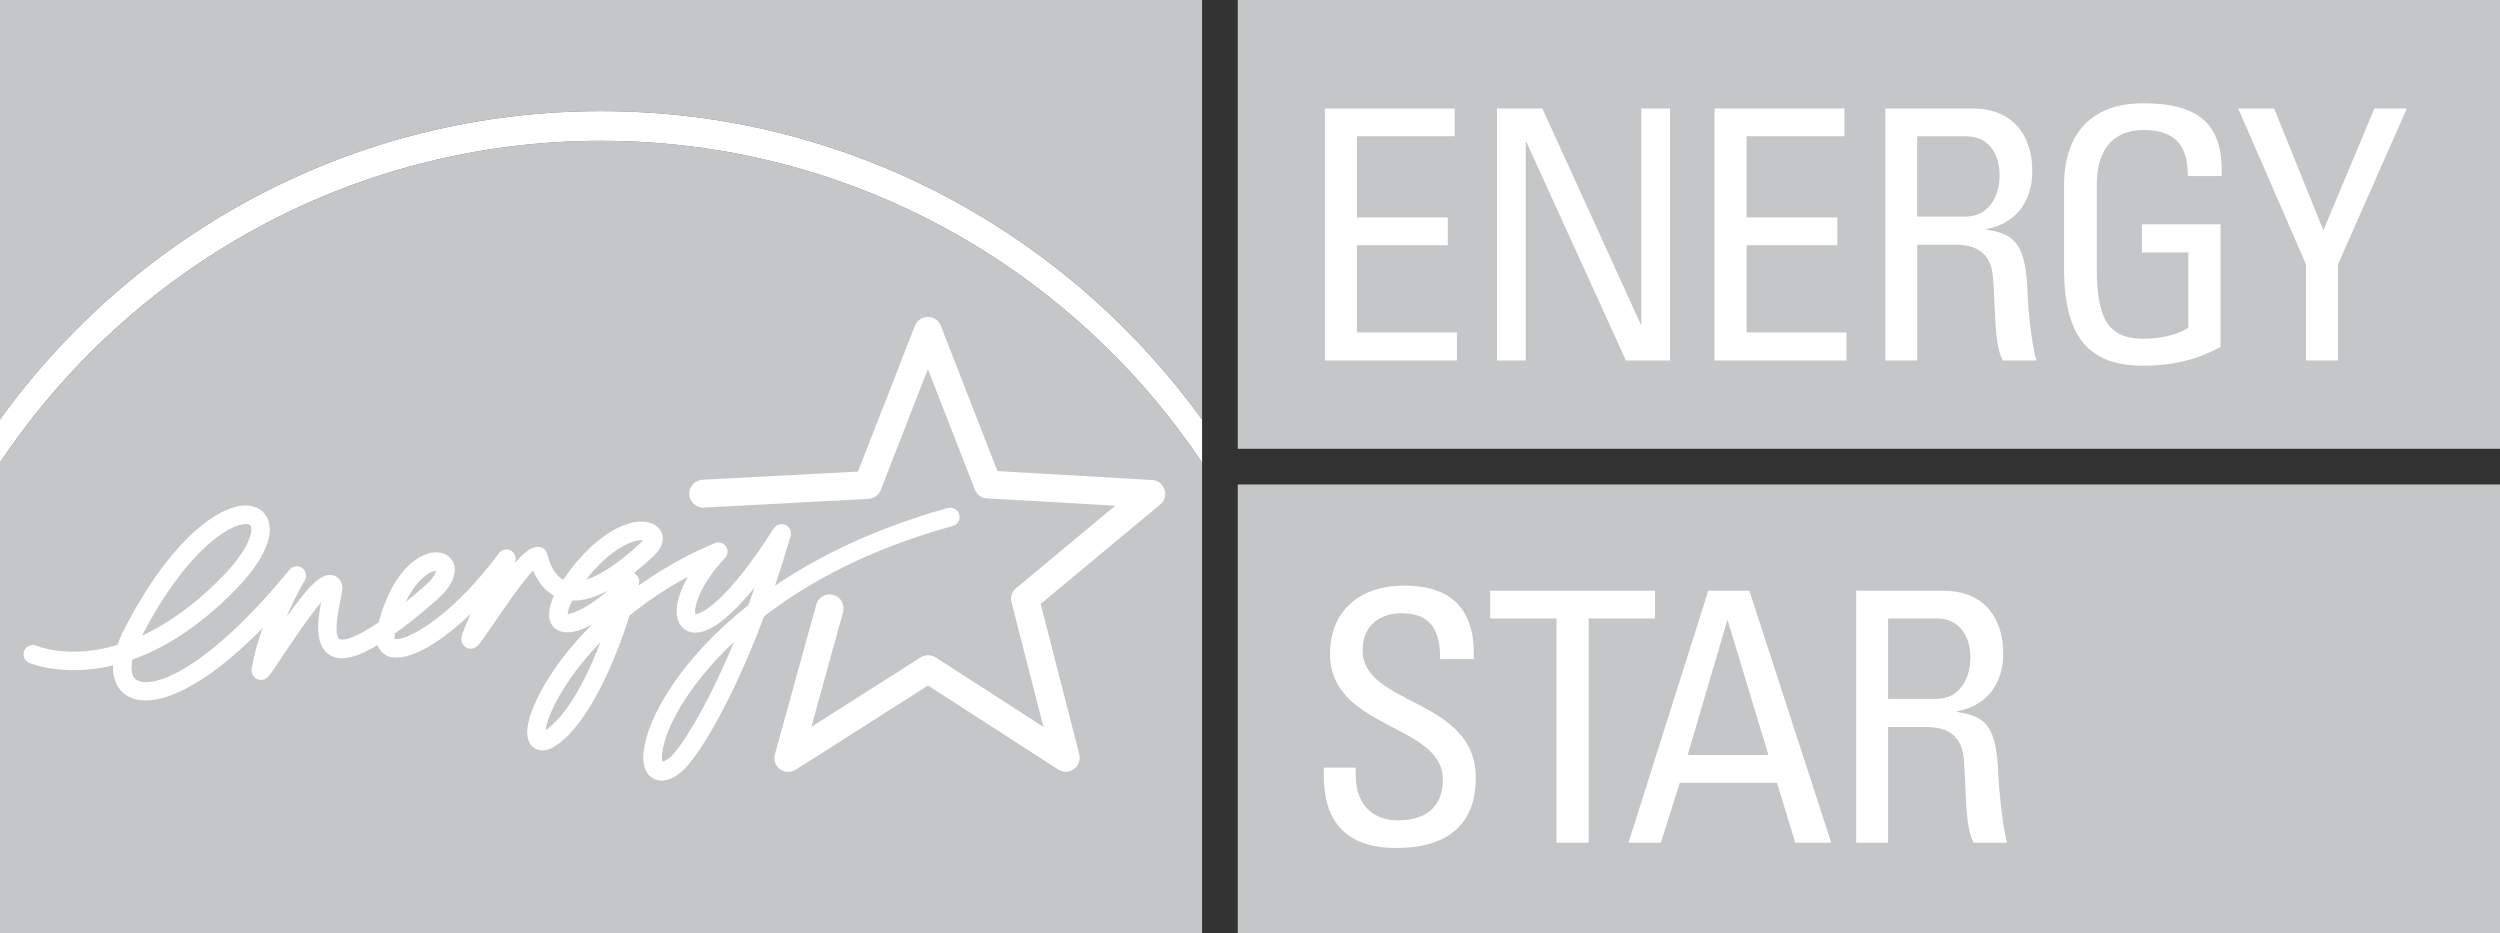
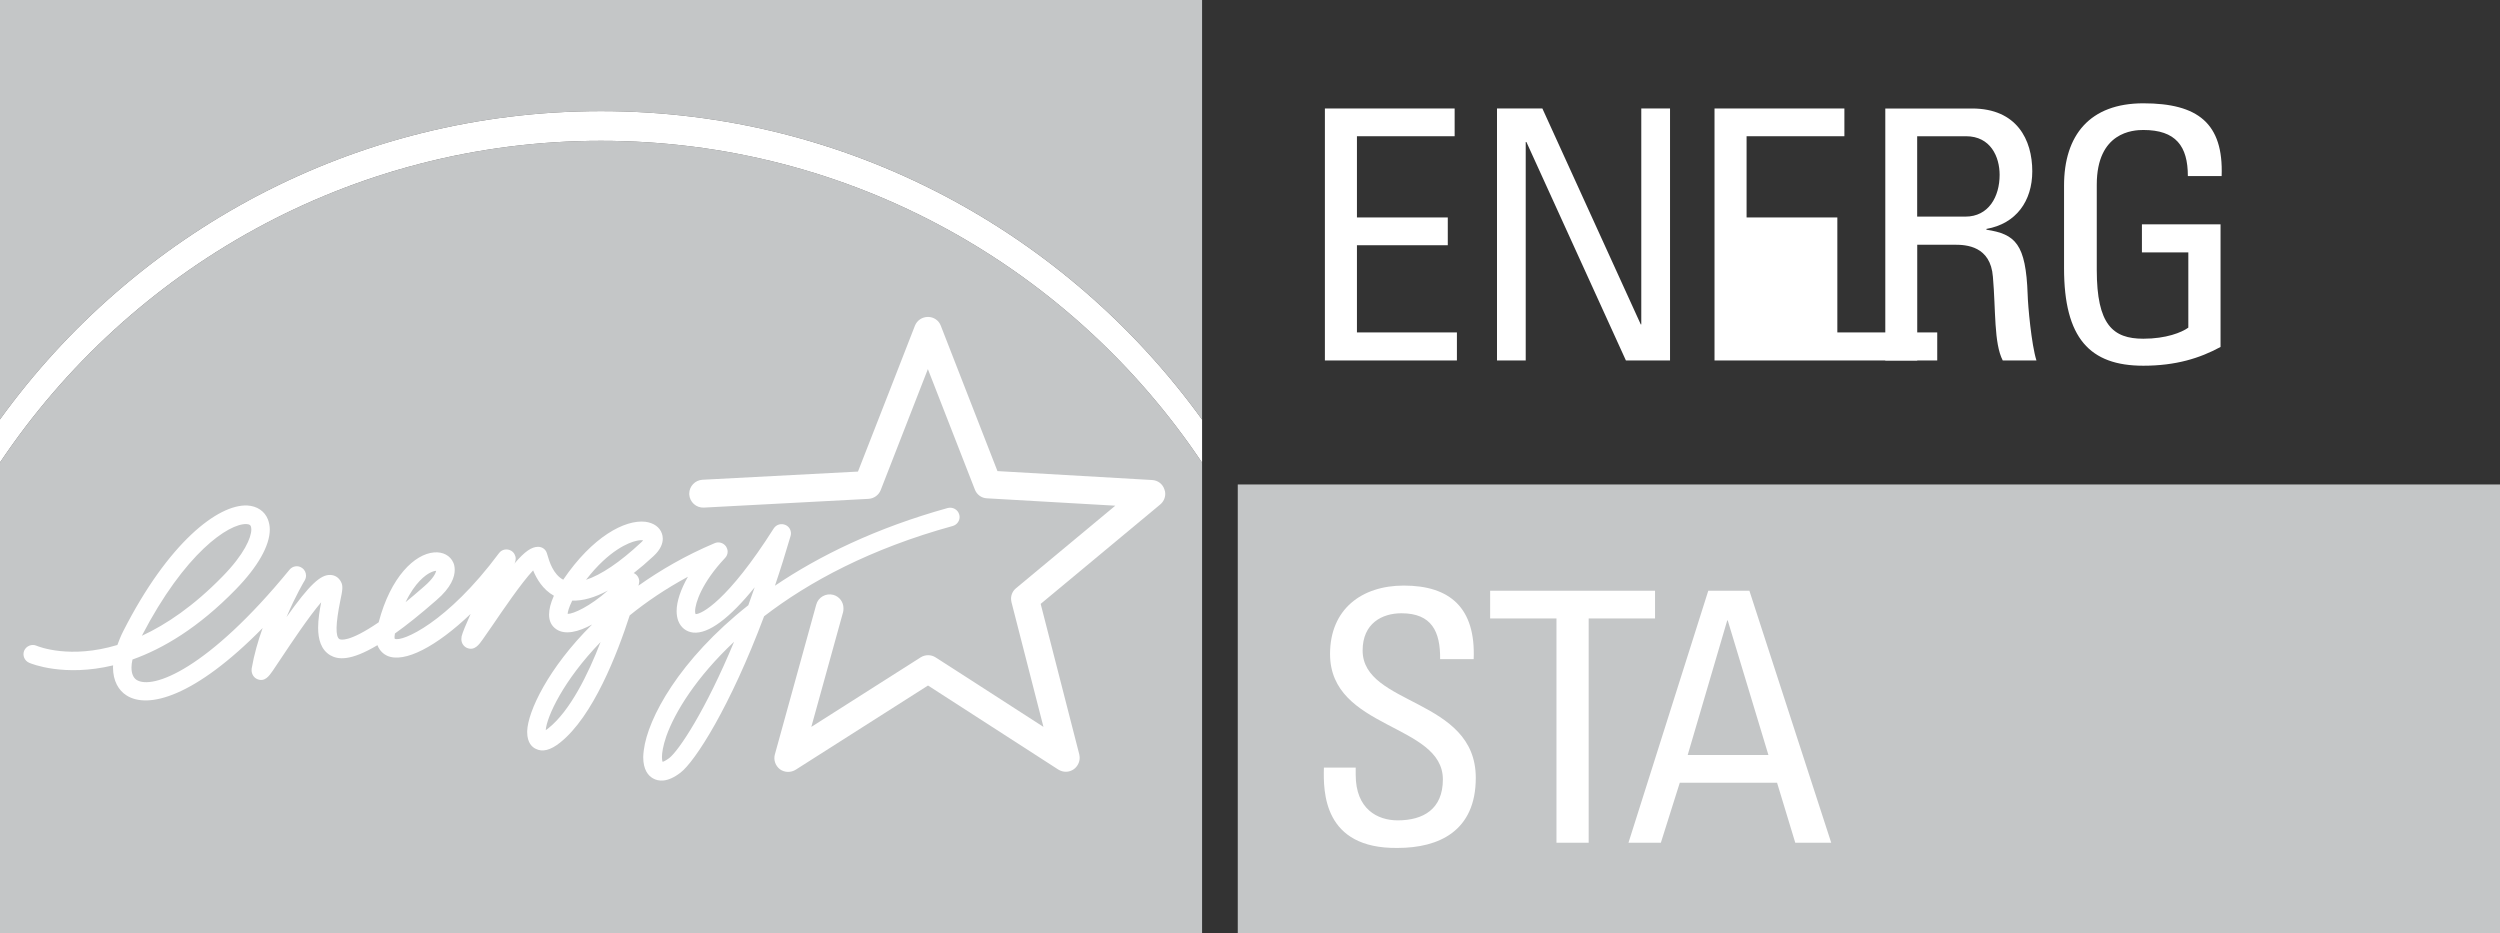
<svg xmlns="http://www.w3.org/2000/svg" enable-background="new 4.592 3.547 160 59.724" height="59.724" viewBox="4.592 3.547 160 59.724" width="160">
  <rect x="4.592" y="3.547" width="160" height="59.724" fill="#333333" stroke="none" />
-   <path d="m164.592 32.269h-80.783v-28.722h80.783v28.249z" fill="#c4c6c7" />
  <path d="m43.054 10.66c15.819 0 29.844 7.796 38.471 19.739v-26.852h-76.933v26.842c8.62-11.939 22.641-19.729 38.462-19.729z" fill="#c4c6c7" />
  <path d="m43.054 12.559c-16.021 0-30.153 8.183-38.463 20.588v30.124h76.934v-30.112c-8.306-12.414-22.451-20.6-38.471-20.6z" fill="#c4c6c7" />
  <g fill="#fff">
    <path d="m43.054 12.559c16.02 0 30.165 8.187 38.471 20.601v-2.76c-8.627-11.943-22.651-19.74-38.471-19.74-15.821 0-29.843 7.79-38.463 19.729v2.757c8.31-12.404 22.444-20.587 38.463-20.587z" />
    <path d="m46.957 52.003c0-.264.062-.705.278-1.336.554-1.557 1.919-3.775 4.338-6.047-1.816 4.379-3.527 6.959-4.154 7.447-.205.148-.346.219-.42.238-.022-.052-.042-.139-.042-.302zm-3.928-7.366c-.803 2.081-1.956 4.409-3.333 5.511-.068.053-.122.096-.177.127.066-.858 1.121-3.171 3.51-5.638zm.468-3.296c-1.156 1.021-2.204 1.496-2.575 1.496.007-.117.058-.375.292-.851.671.023 1.438-.192 2.283-.645zm1.791-3.172c.215-.055.365-.058.462-.045-.032.045-.062.084-.135.147-1.36 1.271-2.563 2.071-3.517 2.384 1.491-1.93 2.775-2.391 3.19-2.486zm-13.194 2.045c.198-.103.333-.133.411-.133-.029.146-.173.486-.764.994-.427.377-.828.713-1.192 1.012.604-1.272 1.295-1.744 1.545-1.873zm-11.723-3.127c.227.011.256.101.276.146.015.054.03.12.03.202 0 .518-.453 1.587-1.84 3.002-1.855 1.9-3.606 3.08-5.167 3.8 2.749-5.302 5.563-7.196 6.701-7.15zm-7.893 6.859c-.16.313-.273.606-.374.88-3.022.912-5.047.106-5.176.047-.305-.131-.657.019-.788.314-.124.305.017.646.317.777.142.065 2.241.918 5.375.166 0 .037-.008.086-.008.129 0 .879.369 1.48.858 1.789 1.363.888 4.36.127 8.72-4.309-.291.805-.545 1.686-.702 2.588-.006.047-.006.082-.006.118 0 .246.146.482.372.57.476.192.747-.204.983-.541l.604-.901c.521-.783 1.7-2.556 2.494-3.48-.099.514-.195 1.085-.195 1.627 0 .734.181 1.41.777 1.764.489.281 1.288.387 3.019-.646.15.396.439.592.609.672 1.103.51 3.186-.598 5.355-2.672-.293.652-.521 1.201-.576 1.431-.01.06-.017.128-.017.179 0 .277.162.477.355.564.484.207.778-.209 1.017-.549l.659-.949c.545-.801 1.82-2.682 2.562-3.461.225.541.616 1.22 1.329 1.621-.209.467-.309.865-.309 1.207 0 .408.15.724.463.937.557.382 1.409.177 2.292-.304-2.823 2.797-4.115 5.583-4.155 6.822v.072c0 .692.333.963.543 1.061.428.225.949.094 1.562-.395 2.117-1.681 3.663-5.689 4.456-8.142 1.062-.862 2.305-1.707 3.727-2.474-.459.812-.724 1.576-.724 2.199 0 .227.035.432.099.613.166.438.513.713.962.762.983.1 2.341-.927 3.935-2.898-.138.4-.271.773-.408 1.148-4.433 3.5-6.434 7.242-6.688 9.271-.019.163-.038.313-.038.448 0 .816.323 1.192.625 1.361.339.194.91.287 1.755-.361.943-.717 3.187-4.227 5.356-10.012 2.875-2.214 6.82-4.334 12.074-5.779.258-.074.439-.311.439-.574 0-.057-.011-.106-.026-.164-.088-.312-.414-.495-.737-.412-4.58 1.275-8.215 3.052-11.056 4.973.341-1.002.676-2.07 1.001-3.183.016-.058.024-.106.024-.165 0-.229-.128-.445-.351-.54-.271-.12-.588-.03-.75.22-2.95 4.651-4.632 5.493-4.999 5.485-.025-.035-.035-.097-.035-.183 0-.529.45-1.854 1.914-3.405.109-.113.17-.255.17-.412 0-.113-.043-.229-.109-.335-.165-.23-.466-.318-.723-.205-1.868.787-3.479 1.73-4.879 2.721.015-.062.026-.105.032-.121.003-.058.022-.096.022-.145 0-.221-.128-.428-.326-.529-.014-.003-.023-.003-.032-.01.409-.318.829-.676 1.267-1.084.473-.436.596-.826.596-1.126 0-.126-.028-.233-.054-.315-.138-.414-.524-.691-1.063-.761-1.31-.149-3.389.96-5.255 3.708-.639-.335-.894-1.174-1.003-1.557l-.046-.148c-.08-.248-.302-.402-.568-.4-.402.006-.833.278-1.507 1.076.006-.025.012-.043.032-.055.024-.082.051-.172.051-.26 0-.198-.104-.396-.286-.508-.27-.158-.606-.092-.784.154-3.315 4.463-6.219 5.702-6.672 5.478-.001-.017-.015-.046-.015-.118 0-.051.014-.131.027-.219.74-.525 1.613-1.221 2.649-2.127.963-.823 1.178-1.502 1.178-1.941 0-.207-.043-.365-.086-.459-.195-.458-.669-.714-1.243-.662-1.224.105-2.771 1.543-3.538 4.473-1.923 1.314-2.443 1.113-2.51 1.076-.265-.158-.245-.982.052-2.451.139-.652.194-.951.046-1.217-.139-.271-.386-.43-.679-.439-.625-.029-1.339.623-2.808 2.697.58-1.377 1.155-2.336 1.166-2.347.055-.1.084-.198.084-.305 0-.192-.084-.375-.256-.493-.251-.184-.6-.13-.798.109-5.229 6.389-8.781 7.703-9.795 7.053-.218-.146-.322-.424-.322-.79 0-.151.021-.326.063-.511 1.951-.695 4.215-2.028 6.611-4.488 1.413-1.448 2.178-2.8 2.178-3.835 0-.228-.046-.444-.12-.642-.207-.533-.698-.86-1.322-.894-1.865-.081-5.053 2.366-7.939 8.048z" />
    <path d="m63.987 23.83c-.379 0-.704.221-.84.562 0 0-3.262 8.374-3.645 9.336-1.019.055-9.951.523-9.951.523-.469.024-.847.418-.847.885v.051c.027.492.448.872.939.846l10.531-.559c.351-.02.662-.242.786-.569 0 0 1.994-5.12 3.016-7.736 1.02 2.612 3.007 7.708 3.007 7.708.122.324.424.547.767.562 0 0 5.438.313 8.221.472-2.143 1.783-6.344 5.275-6.344 5.275-.215.17-.328.422-.328.682 0 .079.017.15.029.223 0 0 1.352 5.275 2.045 7.977-2.339-1.516-6.902-4.447-6.902-4.447-.29-.188-.665-.188-.959-.002 0 0-4.609 2.934-6.996 4.449.726-2.63 2.036-7.354 2.036-7.354.019-.078.022-.16.022-.242 0-.389-.252-.741-.647-.854-.474-.127-.97.15-1.096.627l-2.646 9.58c-.1.354.032.73.321.954.3.216.702.226 1.016.027 0 0 7.603-4.837 8.463-5.386.856.552 8.332 5.375 8.332 5.375.314.197.698.195 1.002-.021.232-.171.372-.445.372-.725 0-.074-.013-.148-.026-.225 0 0-2.224-8.648-2.47-9.628.772-.647 7.646-6.358 7.646-6.358.21-.174.327-.424.327-.684 0-.101-.013-.186-.052-.279-.107-.348-.421-.59-.792-.607 0 0-8.874-.513-9.895-.571-.372-.953-3.626-9.304-3.626-9.304-.125-.342-.458-.563-.816-.563z" />
    <path d="m89.385 26.617v-16.127h8.304v1.776h-6.253v5.198h5.814v1.778h-5.814v5.58h6.398v1.795z" />
    <path d="m111.474 10.49v16.127h-2.824l-6.369-13.984h-.043v13.984h-1.838v-16.127h2.904l6.297 13.819h.033v-13.819z" />
-     <path d="m114.321 26.617v-16.127h8.312v1.776h-6.26v5.198h5.809v1.778h-5.809v5.58h6.393v1.795z" />
+     <path d="m114.321 26.617v-16.127h8.312v1.776h-6.26v5.198h5.809v1.778v5.58h6.393v1.795z" />
    <path d="m129.712 19.21c.706 0 2.276.076 2.426 2.053.187 2.14.058 4.245.629 5.354h2.158c-.321-1.003-.548-3.527-.563-4.222-.114-3.244-.785-3.863-2.638-4.147v-.051c1.896-.331 2.934-1.78 2.934-3.688 0-2.016-.986-4.018-3.855-4.018h-5.552v16.127h2.044v-7.408zm-2.42-6.944h3.125c1.57 0 2.151 1.312 2.151 2.473 0 1.396-.705 2.671-2.187 2.671h-3.09v-5.144z" />
    <path d="m144.615 14.816c0-1.92-.772-2.95-2.851-2.95-.642 0-2.979.116-2.979 3.502v5.448c0 3.521 1.035 4.409 2.979 4.409 1.465 0 2.46-.404 2.881-.71v-4.815h-2.97v-1.796h5.032v7.849c-1.333.722-2.865 1.2-4.943 1.2-3.427 0-5.073-1.766-5.073-6.24v-5.288c0-3.227 1.646-5.266 5.073-5.266 3.486 0 5.137 1.27 5.013 4.658z" />
-     <path d="m156.556 10.49h2.07l-4.401 9.979v6.148h-2.048v-6.148l-4.339-9.979h2.299l3.15 7.797z" />
  </g>
  <path d="m164.592 63.271h-80.783v-28.718h80.783z" fill="#c4c6c7" />
  <path d="m91.357 52.677v.46c0 2.192 1.393 2.913 2.688 2.913 1.639 0 2.891-.721 2.891-2.619 0-3.59-7.221-3.186-7.221-8.029 0-2.859 2.013-4.378 4.722-4.378 2.948 0 4.604 1.42 4.47 4.706h-2.147c.019-1.758-.535-2.934-2.478-2.934-1.238 0-2.482.646-2.482 2.382 0 3.552 7.242 3.028 7.242 8.151 0 3.395-2.344 4.486-5.008 4.486-4.755.057-4.755-3.598-4.712-5.141h2.035z" fill="#fff" />
  <path d="m110.514 41.354v1.774h-4.247v14.354h-2.061v-14.354h-4.245v-1.774z" fill="#fff" />
  <path d="m108.814 57.482h2.073l1.211-3.84h6.226l1.165 3.84h2.301l-5.237-16.128h-2.631zm8.956-5.617h-5.165l2.53-8.611h.032z" fill="#fff" />
-   <path d="m127.848 50.074c.686 0 2.28.077 2.43 2.053.17 2.142.049 4.246.625 5.355h2.146c-.304-1.006-.527-3.527-.56-4.225-.104-3.24-.775-3.86-2.639-4.146v-.051c1.899-.331 2.952-1.78 2.952-3.689 0-2.016-1.009-4.017-3.859-4.017h-5.558v16.128h2.046v-7.408zm-2.417-6.946h3.103c1.595 0 2.165 1.313 2.165 2.475 0 1.396-.704 2.671-2.173 2.671h-3.095z" fill="#fff" />
</svg>